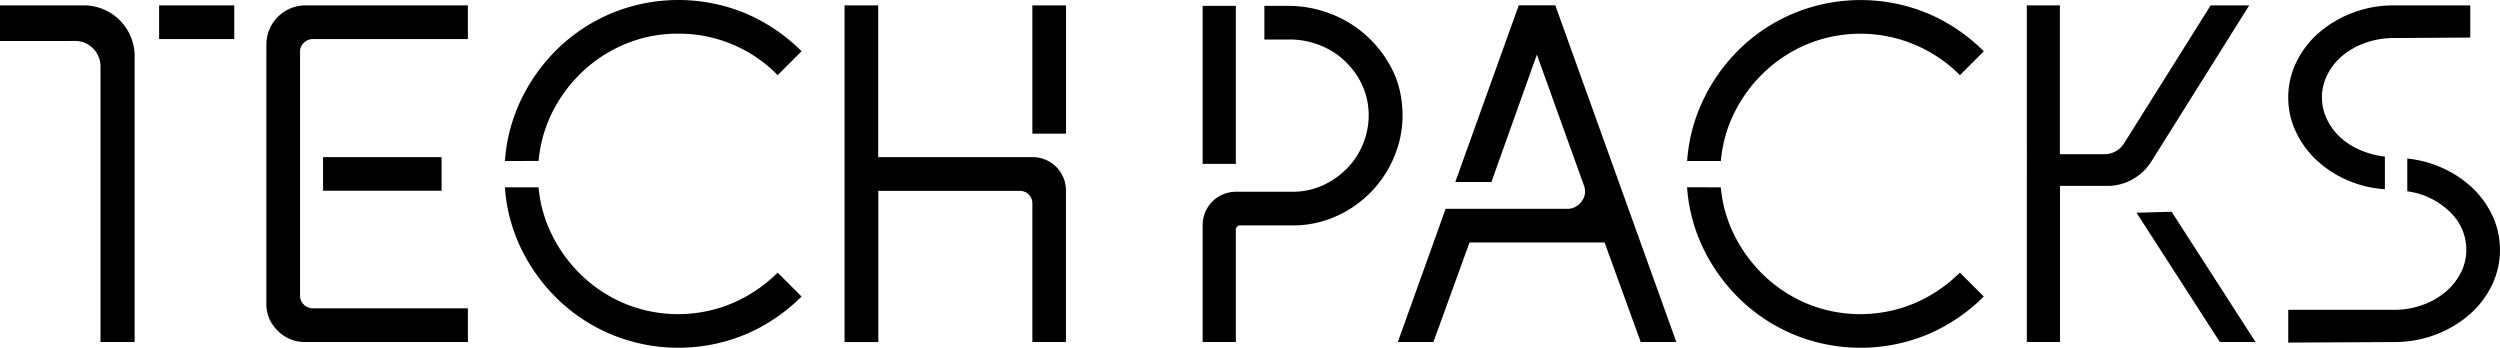
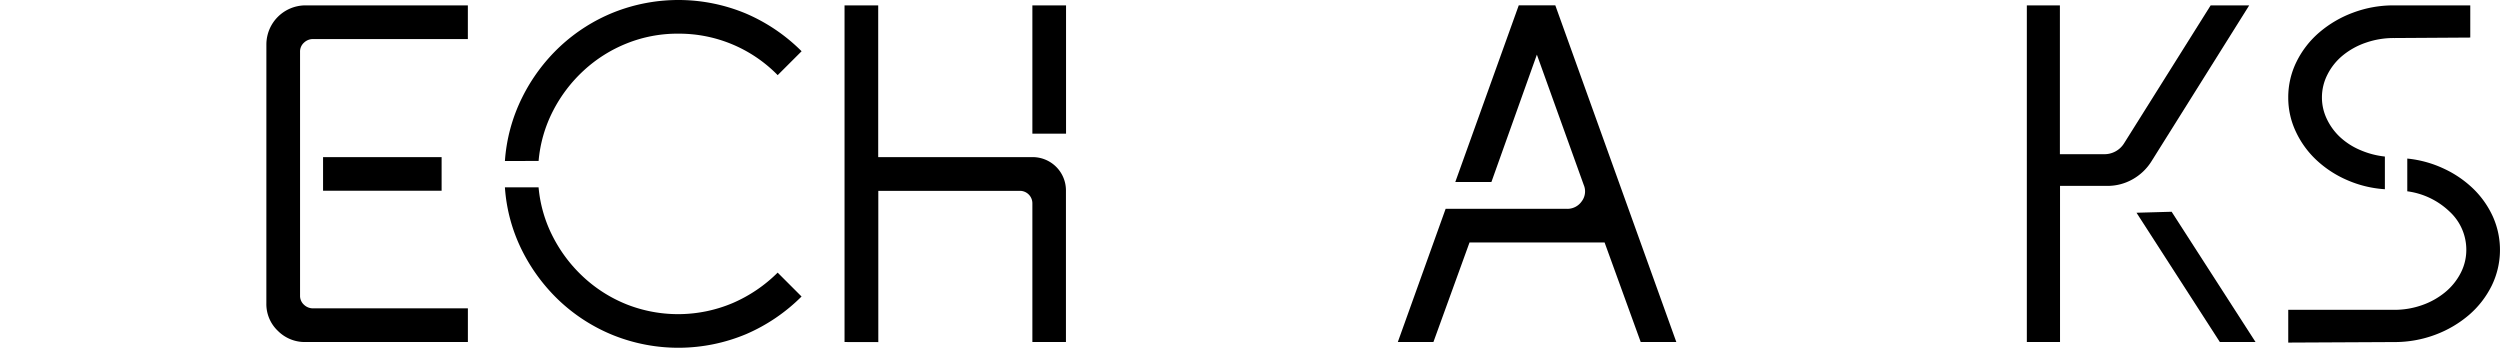
<svg xmlns="http://www.w3.org/2000/svg" class="siv-svg-services" id="Layer_1" data-name="Layer 1" viewBox="0 0 989.83 137.74">
  <title>Tech Packs</title>
-   <path d="M225.09,447.36v-14.1h32.84a20.12,20.12,0,0,1,20.47,20.47V566.55H264.88V457.6a10,10,0,0,0-2.9-7.25,9.8,9.8,0,0,0-7.34-3Zm63-.77V433.26h29.75v13.33Z" transform="translate(-225.09 -431.13)" />
  <path d="M330.56,448.71A15.5,15.5,0,0,1,346,433.26h64.33v13.33H349.1a5.16,5.16,0,0,0-3.67,1.45,4.68,4.68,0,0,0-1.54,3.57V548.2a4.69,4.69,0,0,0,1.54,3.57,5.16,5.16,0,0,0,3.67,1.45h61.24v13.33H346a15,15,0,0,1-10.91-4.44,14.57,14.57,0,0,1-4.54-10.82ZM353,493.34h46.94v13.32H353Z" transform="translate(-225.09 -431.13)" />
  <path d="M425,494.88a66.63,66.63,0,0,1,6.76-25,70.56,70.56,0,0,1,15-20.28A68.72,68.72,0,0,1,468,436.06a69.39,69.39,0,0,1,52.55.48,70.44,70.44,0,0,1,21.92,14.88L533,460.88a54.63,54.63,0,0,0-39.41-16.42,53.79,53.79,0,0,0-20.38,3.87,55.43,55.43,0,0,0-17,10.72,57.2,57.2,0,0,0-12.17,16,53.16,53.16,0,0,0-5.7,19.8Zm13.33,10.43a52.87,52.87,0,0,0,5.7,19.61,57.2,57.2,0,0,0,12.17,16,55.43,55.43,0,0,0,17,10.72,55.49,55.49,0,0,0,42.11-.57,57.49,57.49,0,0,0,17.68-12l9.46,9.46a70.44,70.44,0,0,1-21.92,14.88,69.39,69.39,0,0,1-52.55.48,68.72,68.72,0,0,1-21.25-13.52,71,71,0,0,1-15-20.19A65.73,65.73,0,0,1,425,505.31Z" transform="translate(-225.09 -431.13)" />
  <path d="M559.47,566.55V433.26H572.8v60.08h61a13.18,13.18,0,0,1,13.33,13.32v59.89H633.84V511.69a4.94,4.94,0,0,0-5-5h-56v59.89Zm87.7-133.29v50.8H633.84v-50.8Z" transform="translate(-225.09 -431.13)" />
-   <path d="M701.26,520.38a13.18,13.18,0,0,1,13.33-13.33H736.8a28.53,28.53,0,0,0,13-3,31.68,31.68,0,0,0,10.14-7.92,30.32,30.32,0,0,0,6-11.5,29.81,29.81,0,0,0,.48-13.71,28.84,28.84,0,0,0-4.06-9.86,31.68,31.68,0,0,0-6.95-7.63,30.94,30.94,0,0,0-9.18-4.92,32.48,32.48,0,0,0-10.53-1.74h-10V433.45h9.27a46.61,46.61,0,0,1,16.32,2.9,45.17,45.17,0,0,1,13.91,8.11,46.19,46.19,0,0,1,10.15,12.37,38.47,38.47,0,0,1,4.83,15.64A41.77,41.77,0,0,1,778,490.82a44.28,44.28,0,0,1-23.37,25.7,41.75,41.75,0,0,1-17.78,3.86H716.33a1.71,1.71,0,0,0-1.93,1.93v44.24H701.26Zm0-86.93H714.4V496H701.26Z" transform="translate(-225.09 -431.13)" />
  <path d="M778.53,566.55l18.93-52.74h47.91a6.92,6.92,0,0,0,6-3,6.51,6.51,0,0,0,.77-6.47l-18.55-51.58-18,50.42h-14.3l25.12-69.93h14.48l47.91,133.29h-14.1l-14.3-39.41H806.92l-14.29,39.41Z" transform="translate(-225.09 -431.13)" />
-   <path d="M893.08,494.88a66.81,66.81,0,0,1,6.76-25,70.41,70.41,0,0,1,15-20.28,68.55,68.55,0,0,1,21.24-13.52,69.39,69.39,0,0,1,52.55.48,70.32,70.32,0,0,1,21.92,14.88l-9.46,9.46a55.53,55.53,0,0,0-59.79-12.55,55.55,55.55,0,0,0-17,10.72,57.2,57.2,0,0,0-12.17,16,53.16,53.16,0,0,0-5.7,19.8Zm13.33,10.43a52.87,52.87,0,0,0,5.7,19.61,57.2,57.2,0,0,0,12.17,16,55.55,55.55,0,0,0,17,10.72,55.49,55.49,0,0,0,42.11-.57,57.37,57.37,0,0,0,17.68-12l9.46,9.46a70.32,70.32,0,0,1-21.92,14.88,69.39,69.39,0,0,1-52.55.48,68.55,68.55,0,0,1-21.24-13.52,70.82,70.82,0,0,1-15-20.19,65.91,65.91,0,0,1-6.76-24.92Z" transform="translate(-225.09 -431.13)" />
  <path d="M1040.67,433.26v58.92h17.38a9.16,9.16,0,0,0,8.12-4.45l34.19-54.47h15.26L1077,494.88a20.82,20.82,0,0,1-7.54,7.24,20.13,20.13,0,0,1-10,2.61h-18.74v61.82h-13.14V433.26Zm30.33,82.1,13.91-.39,33.22,51.58H1104Z" transform="translate(-225.09 -431.13)" />
  <path d="M1131.08,469.77a31.69,31.69,0,0,1,3.28-14.2,36.5,36.5,0,0,1,9-11.59,43.93,43.93,0,0,1,13.33-7.82,45.43,45.43,0,0,1,16.32-2.9h30.14V446l-30.14.19a33.35,33.35,0,0,0-11.2,1.84,29.34,29.34,0,0,0-9.08,5,23.32,23.32,0,0,0-6.08,7.53,19.81,19.81,0,0,0-2.23,9.18,19.54,19.54,0,0,0,1.94,8.5,23.66,23.66,0,0,0,5.21,7.15,27.48,27.48,0,0,0,7.92,5.11,33.33,33.33,0,0,0,9.85,2.61v12.94a44.23,44.23,0,0,1-15.06-3.67,42.16,42.16,0,0,1-12.08-7.92,36.54,36.54,0,0,1-8.11-11.2A31.37,31.37,0,0,1,1131.08,469.77Zm0,97V553.8H1173a32.71,32.71,0,0,0,11-1.84,29.72,29.72,0,0,0,9.18-5.11,24.12,24.12,0,0,0,6.18-7.64,19.86,19.86,0,0,0,2.22-9.17,20.5,20.5,0,0,0-6.66-15.17,29.84,29.84,0,0,0-16.71-8V493.91a44.25,44.25,0,0,1,14.49,4,42.44,42.44,0,0,1,11.69,8,36.38,36.38,0,0,1,7.72,11,32.31,32.31,0,0,1-.48,27.34,36.76,36.76,0,0,1-9,11.59,44.26,44.26,0,0,1-13.33,7.82,45.66,45.66,0,0,1-16.33,2.9Z" transform="translate(-225.09 -431.13)" />
</svg>